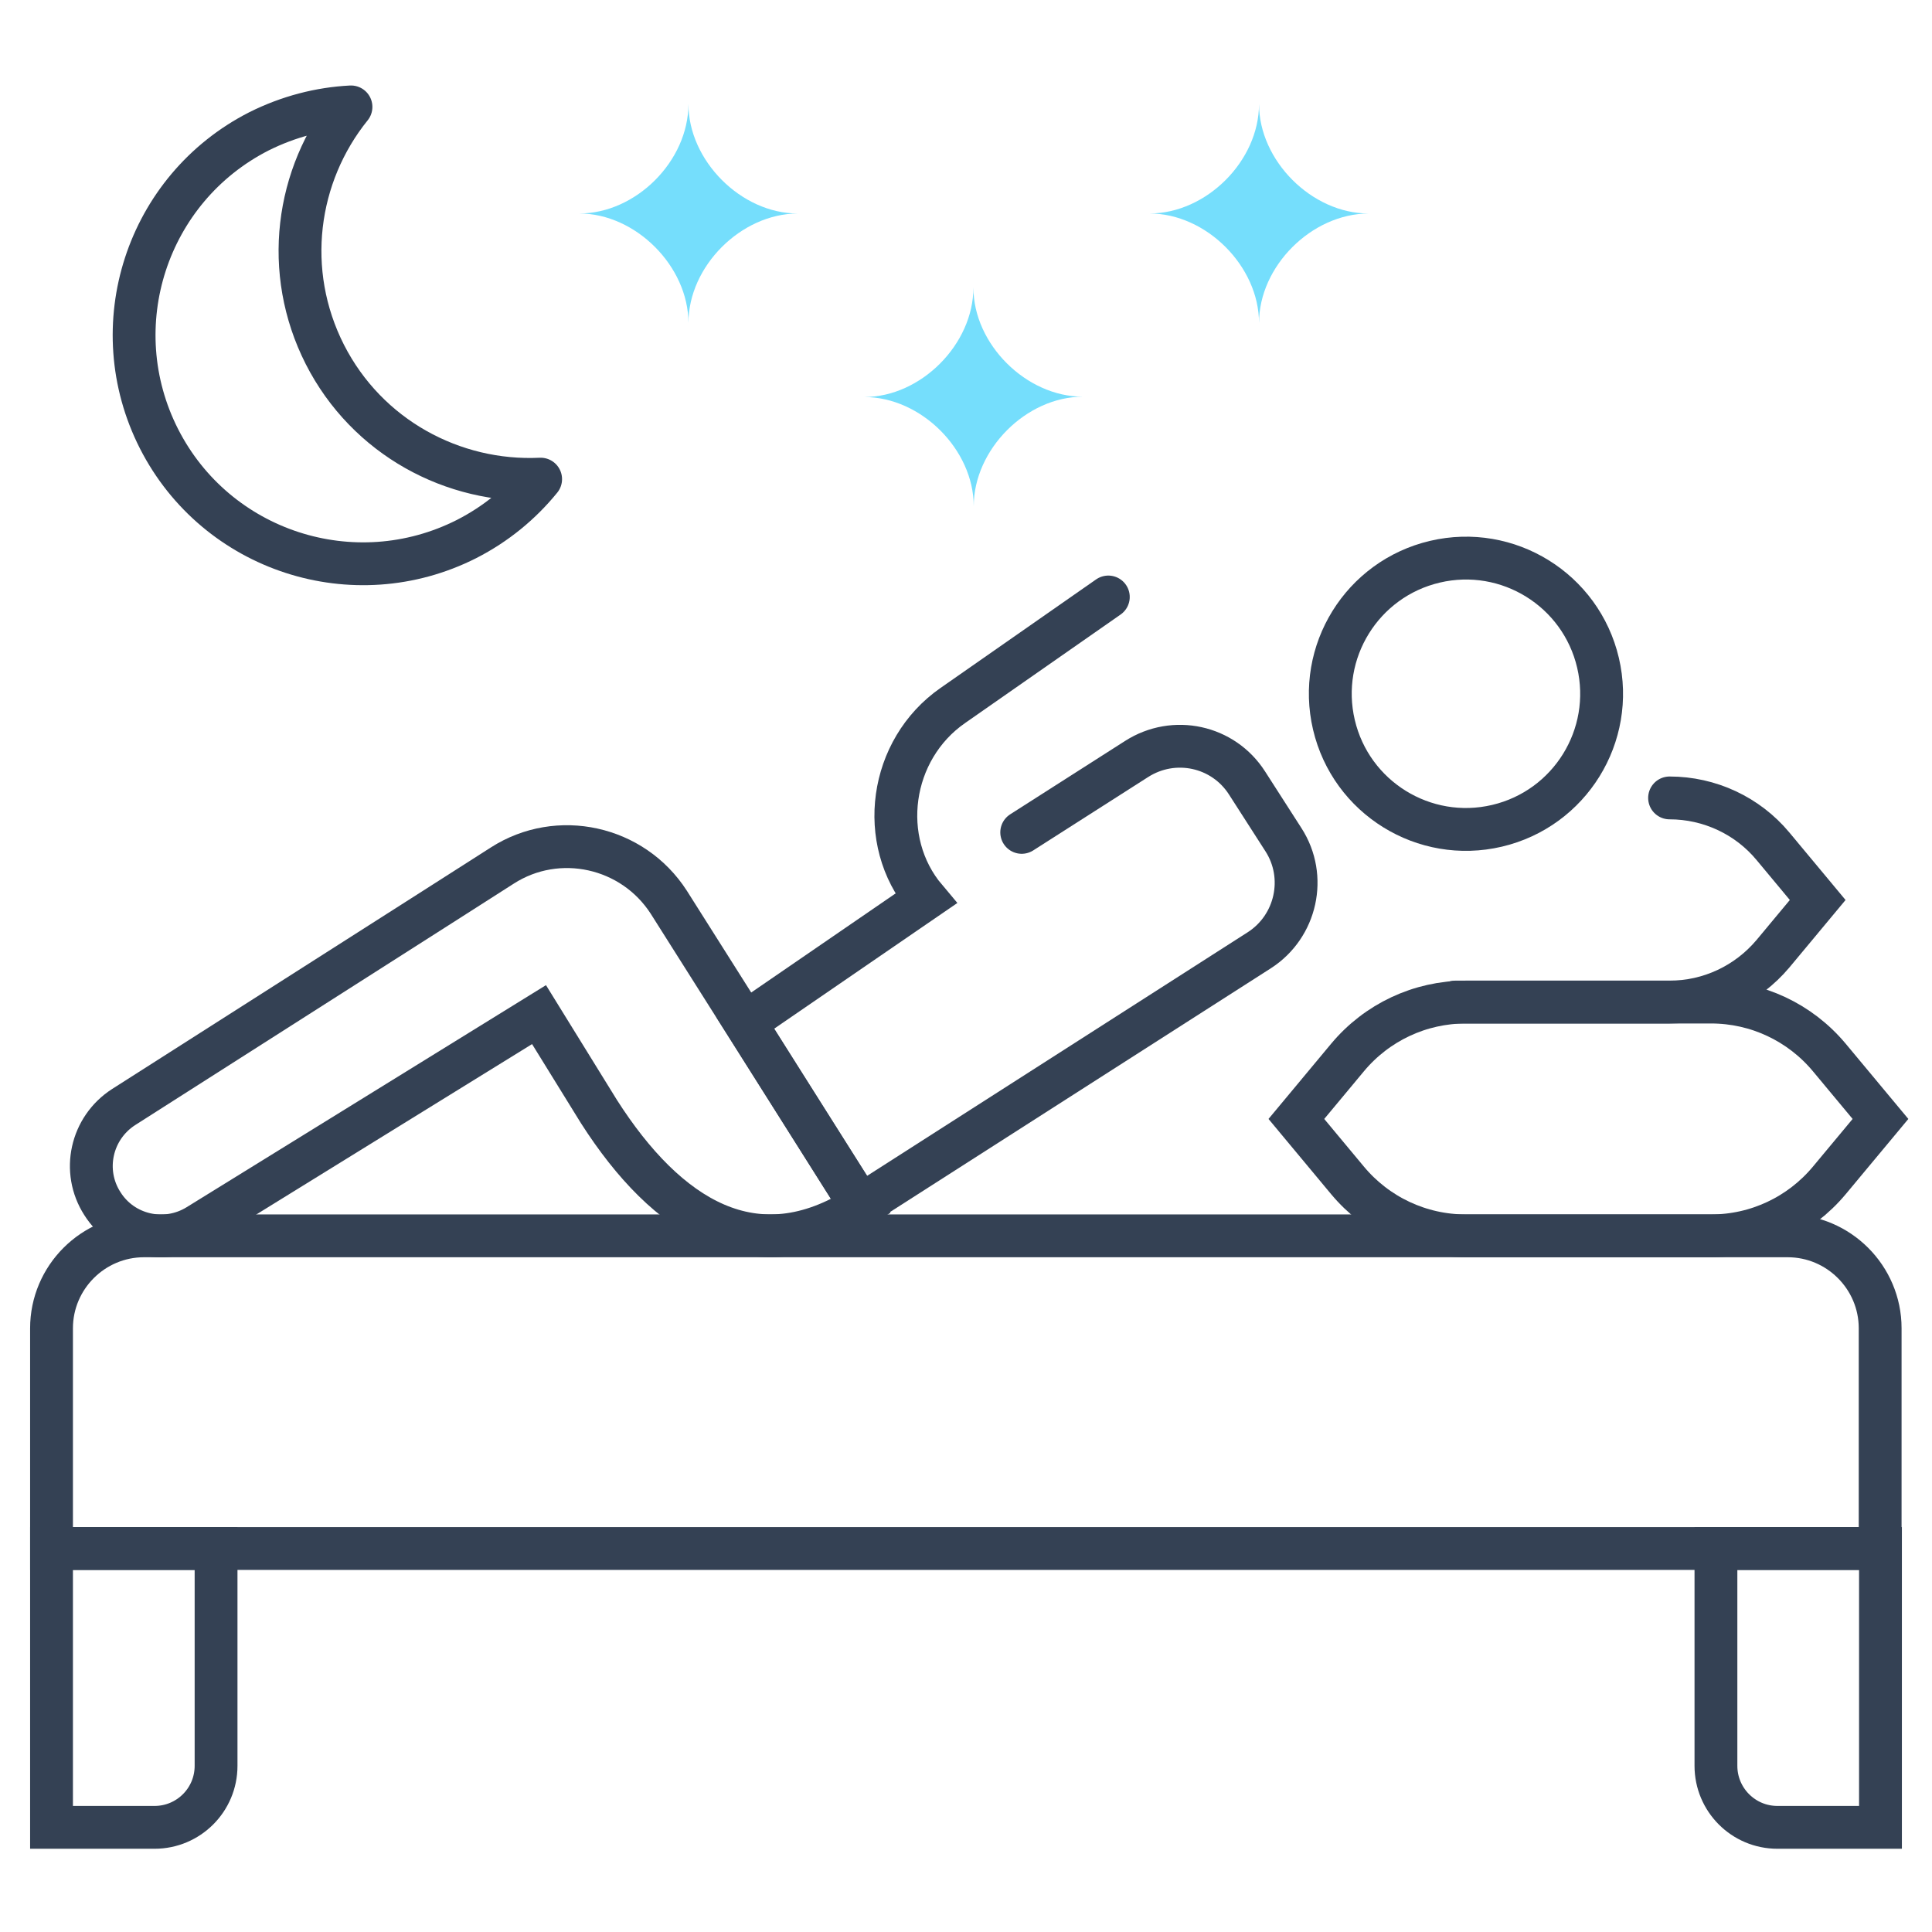
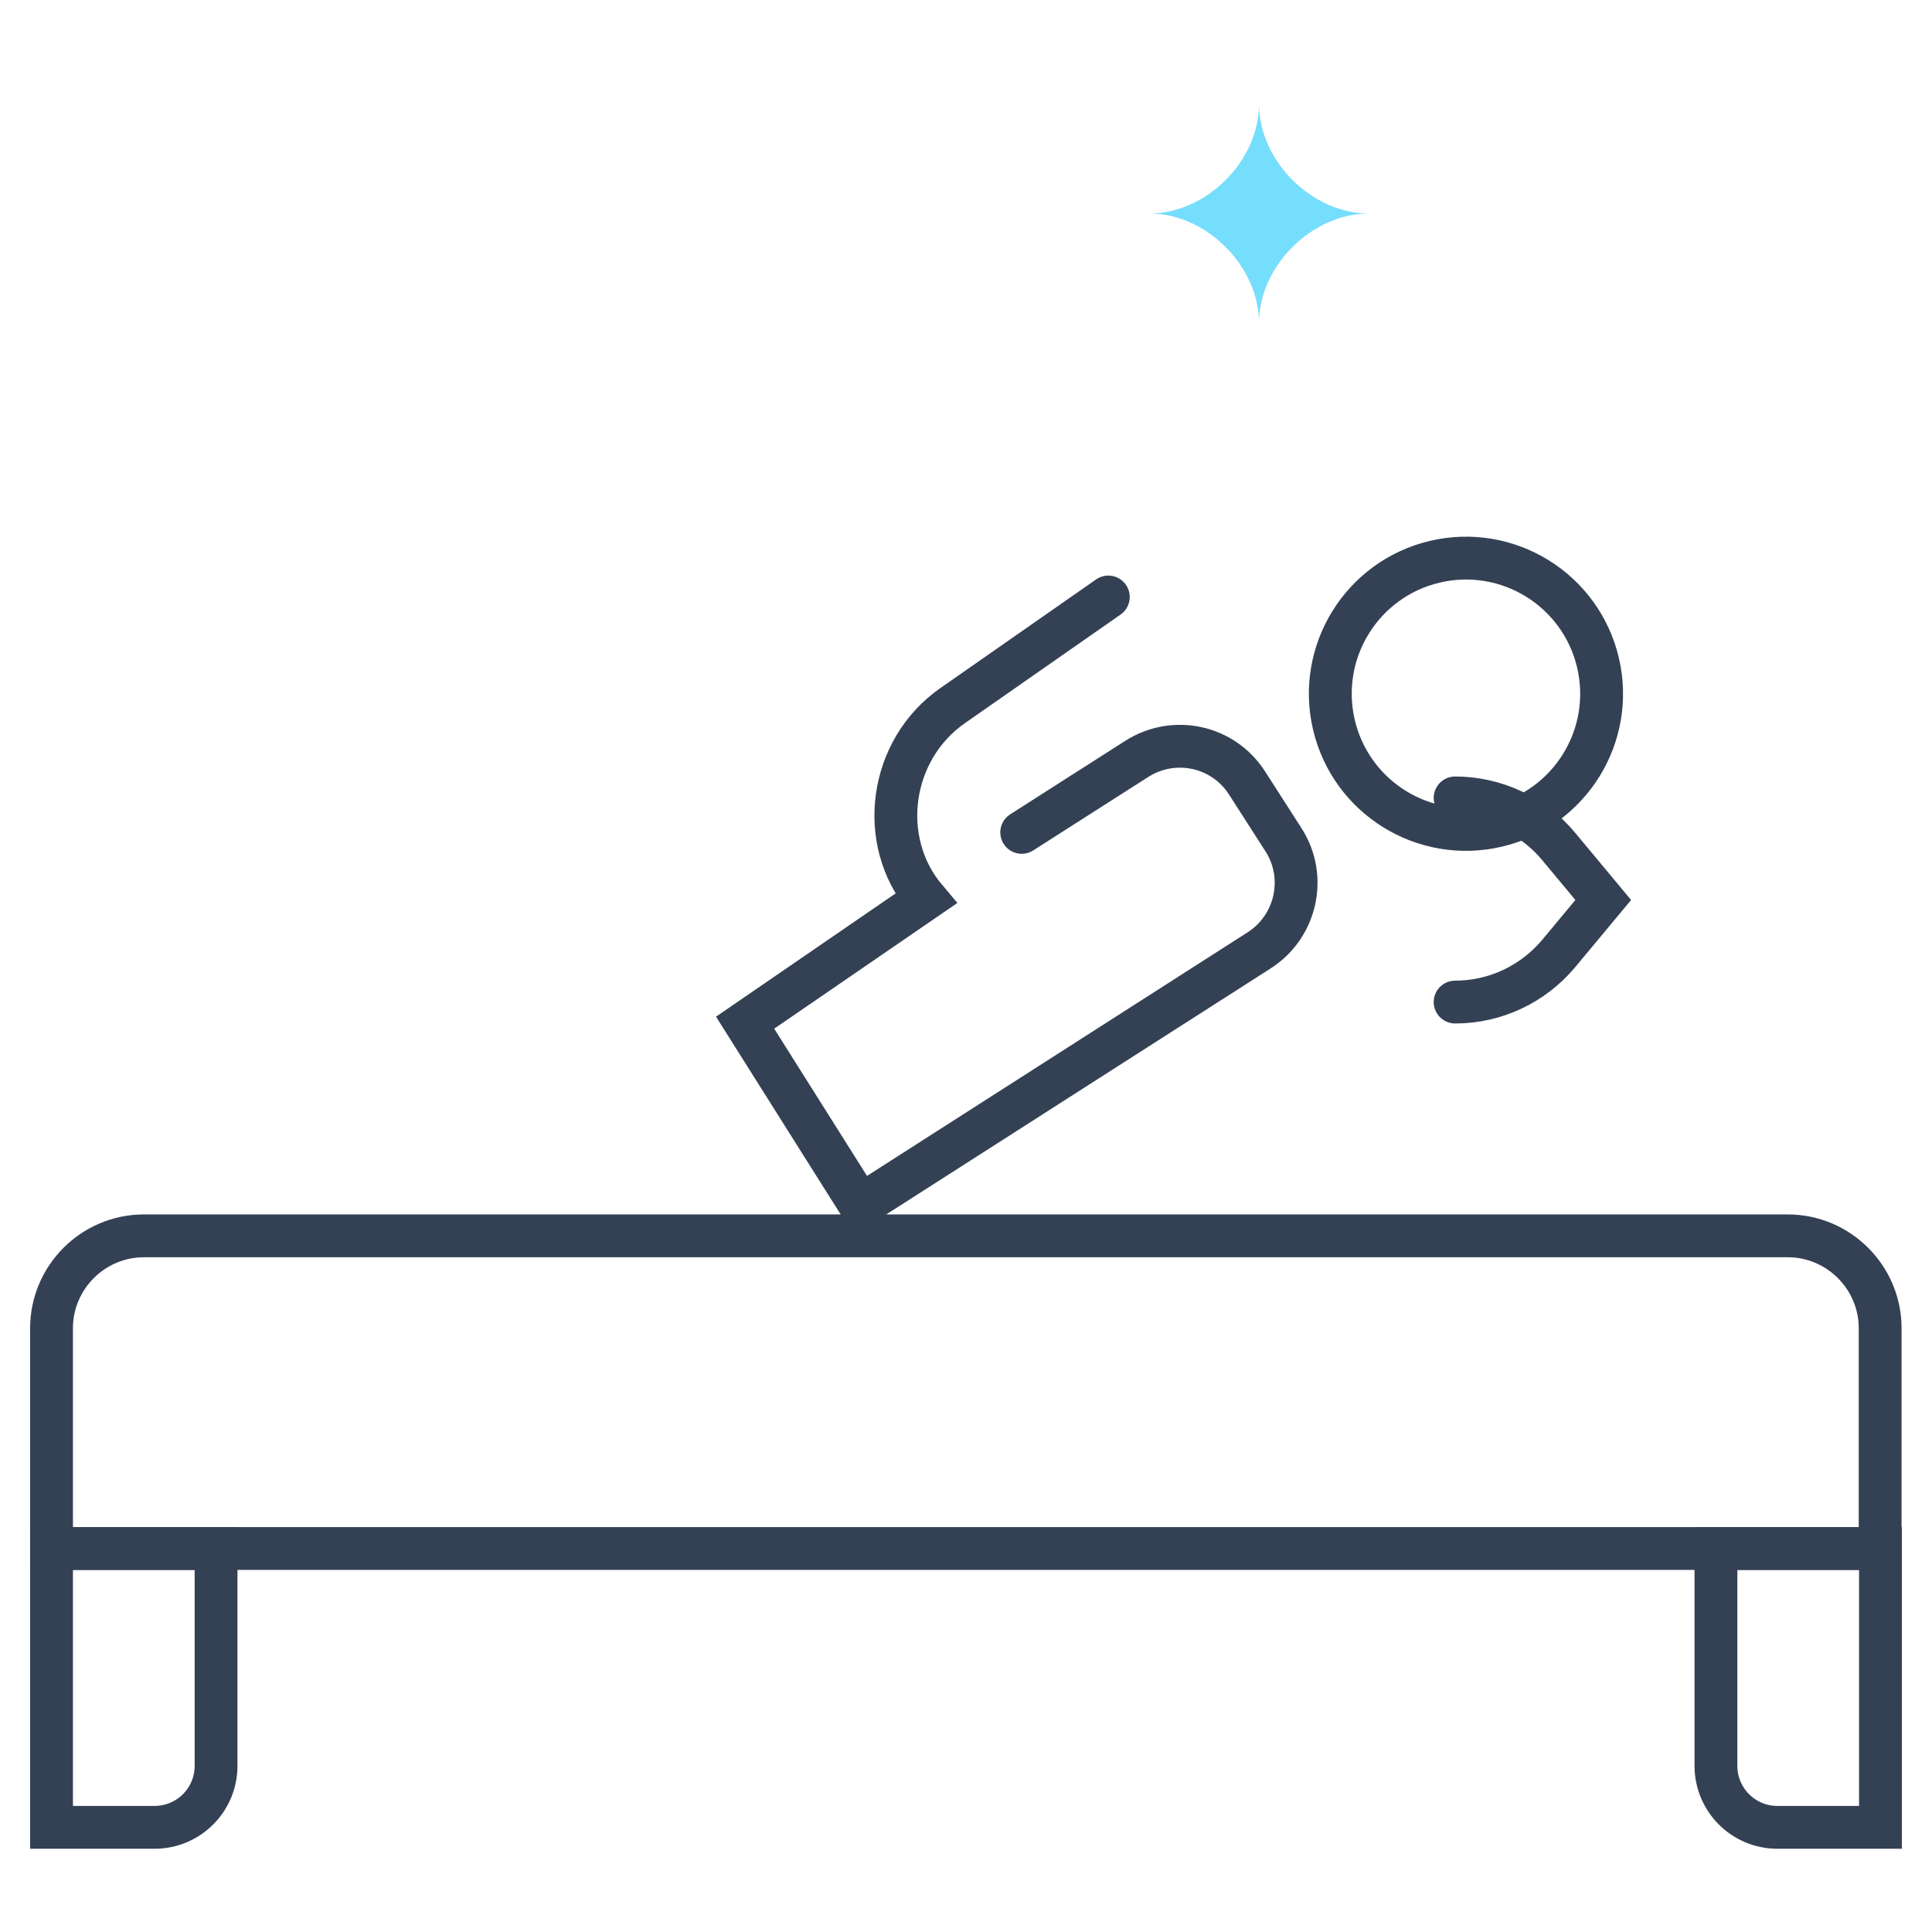
<svg xmlns="http://www.w3.org/2000/svg" xml:space="preserve" style="enable-background:new 0 0 600 600;" viewBox="0 0 600 600" y="0px" x="0px" id="Layer_1">
  <style type="text/css">	.st0{fill:none;stroke:#344154;stroke-width:13.3;stroke-linecap:round;stroke-miterlimit:10;}	.st1{fill:none;stroke:#344154;stroke-width:13.3;stroke-miterlimit:10;}	.st2{fill:none;stroke:#344154;stroke-width:13.3;stroke-linecap:round;stroke-linejoin:round;}	.st3{fill:#75DEFC;}</style>
  <path d="M44.7,383.8h510.5c15.8,0,28.7,12.9,28.7,28.7v68.4H16v-68.4C16,396.7,28.9,383.8,44.7,383.8z" class="st0" />
  <path d="M16,480.9h51.1v67.5c0,10.6-8.6,19.1-19.1,19.1H16V480.9L16,480.9z" class="st0" />
  <path d="M532.9,480.9H584v86.6H552c-10.6,0-19.1-8.6-19.1-19.1V480.9L532.9,480.9z" class="st0" />
-   <path d="M531.4,311.2h-76.2c-14.2,0-27.6,6.3-36.7,17.2l-15.9,19.1l15.9,19.1c9.1,10.9,22.5,17.2,36.7,17.2h76.2 c14.2,0,27.6-6.3,36.7-17.2l15.9-19.1l-15.9-19.1C559,317.5,545.6,311.2,531.4,311.2z" class="st0" />
-   <path d="M451.9,311.2h66.6c12.4,0,24.1-5.5,32.1-15l13.9-16.7l-13.9-16.7c-7.9-9.5-19.7-15-32.1-15" class="st0" />
-   <path d="M207.7,280.2l59.7,94.4c-32.9,21.1-60.3,3.6-81.4-29.4l-18.6-30.1l-106,65.5c-10.1,6.2-23.3,3.2-29.6-6.8l0,0 c-6.5-10.1-3.5-23.5,6.6-30l98.5-62.8l0,0l19.1-12.2C173.3,257.7,196.5,262.8,207.7,280.2L207.7,280.2z" class="st1" />
+   <path d="M451.9,311.2c12.4,0,24.1-5.5,32.1-15l13.9-16.7l-13.9-16.7c-7.9-9.5-19.7-15-32.1-15" class="st0" />
  <path d="M344.2,185.4l-48.3,33.7c-19.7,13.7-23.6,42-8.4,60l-3.5,2.4l-52.6,36.1l35.8,56.8l123.9-79.3 c11.5-7.4,14.9-22.8,7.5-34.3l-11.3-17.6c-7.4-11.6-22.7-14.9-34.3-7.5l-35.7,22.8" class="st0" />
  <ellipse ry="42.1" rx="42.1" cy="215.4" cx="455" class="st0" transform="matrix(0.974 -0.229 0.229 0.974 -37.23 109.85)" />
-   <path d="M100.9,110.1c-13.1-25.8-9-55.7,8.1-76.9c-9.7,0.5-19.4,3-28.6,7.6c-34.9,17.8-48.8,60.5-31,95.5 c17.8,34.9,60.5,48.8,95.5,31.1c9.2-4.7,16.9-11.1,23-18.6C140.7,150.1,114,135.8,100.9,110.1L100.9,110.1z" class="st2" />
-   <path d="M302.4,157.2c0-17.6-16.4-33.9-34-33.9c17.6,0,33.9-16.4,33.9-34c0,17.6,16.4,33.9,34,33.9 C318.7,123.2,302.4,139.6,302.4,157.2L302.4,157.2z" class="st3" />
-   <path d="M213.8,100.3c0-17.6-16.4-34-33.9-34c17.6,0,33.9-16.3,33.9-34c0,17.6,16.4,34,33.9,34 C230.1,66.4,213.8,82.7,213.8,100.3z" class="st3" />
  <path d="M391,100.3c0-17.6-16.4-34-34-34c17.6,0,34-16.3,34-34c0,17.6,16.4,34,34,34C407.3,66.4,391,82.7,391,100.3z" class="st3" />
</svg>